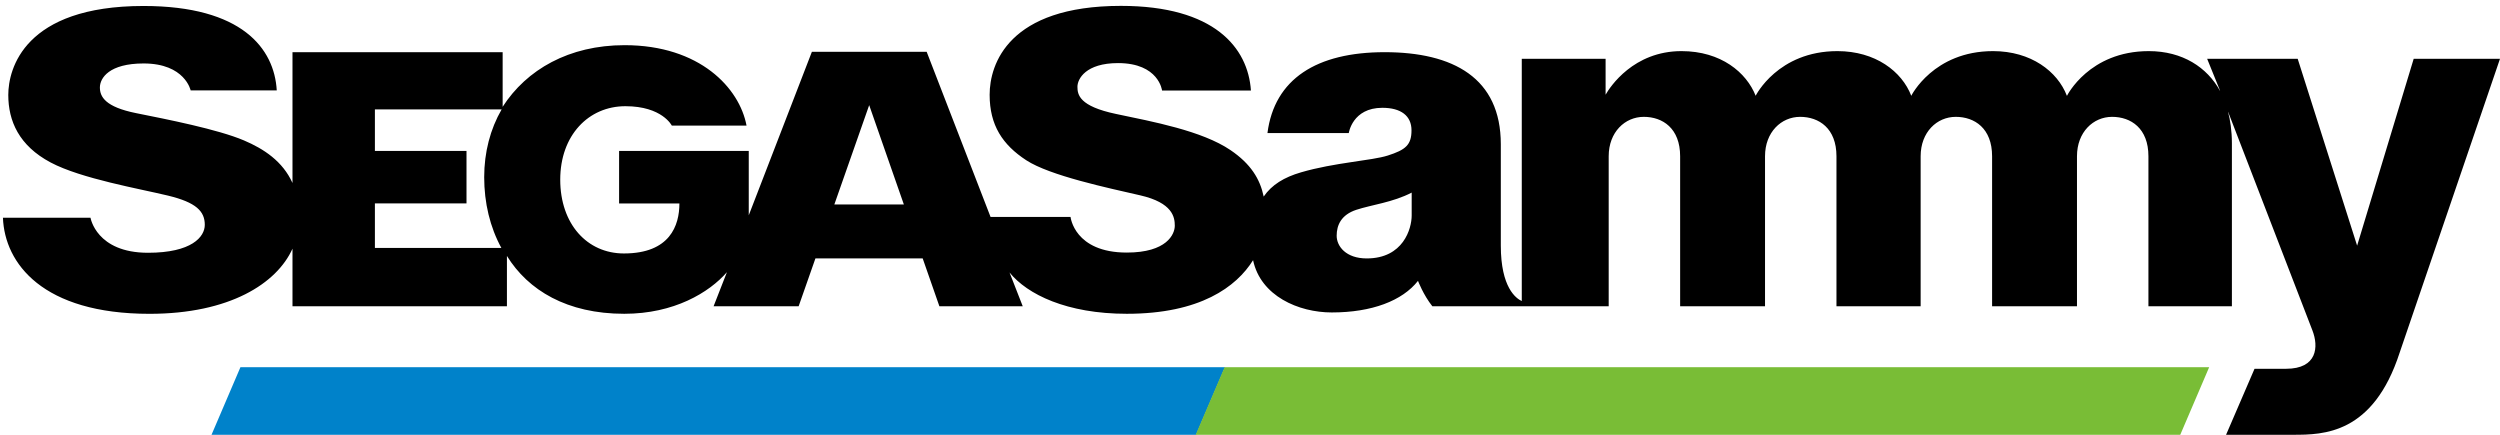
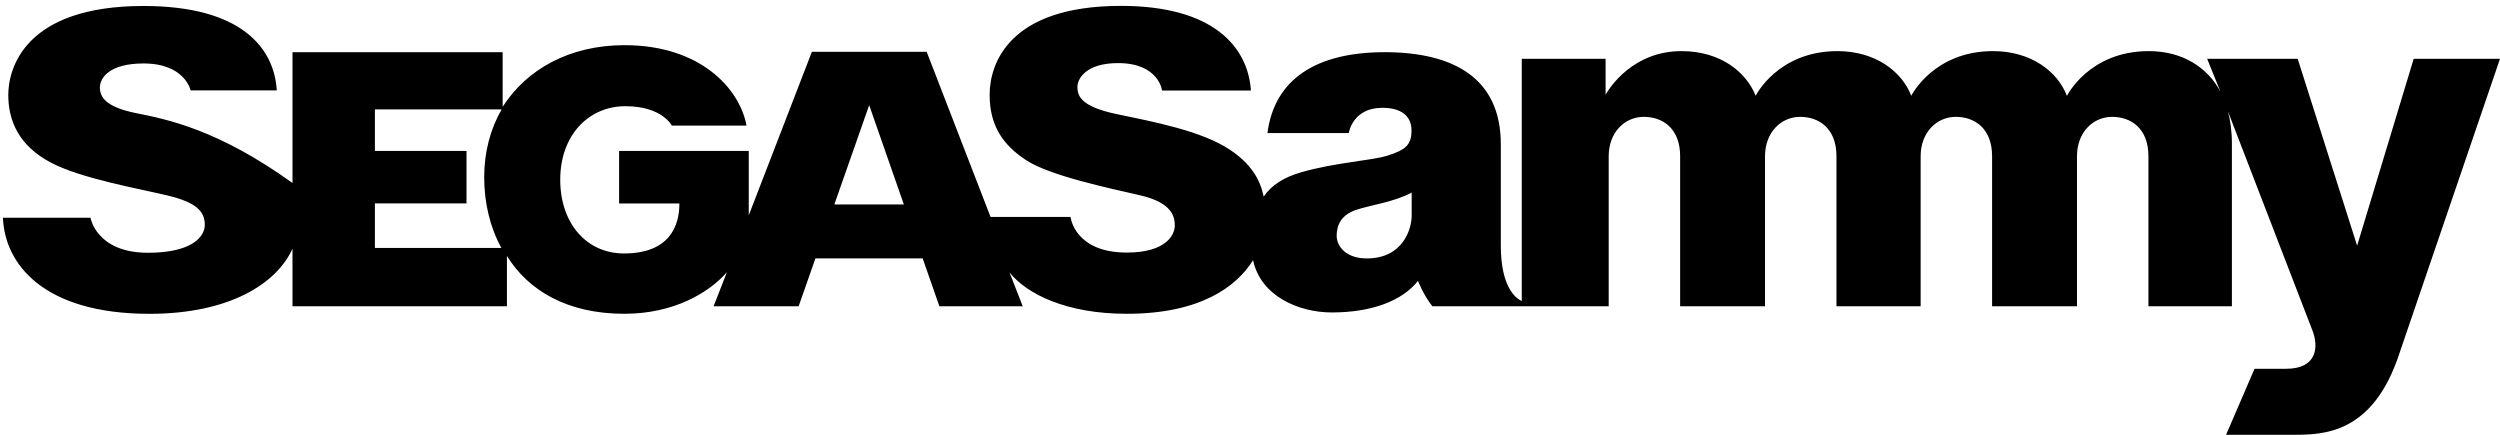
<svg xmlns="http://www.w3.org/2000/svg" xmlns:xlink="http://www.w3.org/1999/xlink" viewBox="0 0 851 148" version="1.1">
  <defs>
-     <path d="M480.536,73.353 C480.536,77.813 477.695,87.97 465.233,87.97 C458.192,87.97 455,83.862 455,80.238 C455,76.614 456.566,73.112 461.683,71.421 C466.8,69.73 474.155,68.884 480.536,65.563 L480.536,73.353 Z M284.011,69.599 L295.872,35.79 L307.672,69.599 L284.011,69.599 Z M170.67,84.407 L127.615,84.407 L127.615,69.247 L158.798,69.247 L158.798,51.371 L127.615,51.371 L127.615,37.239 L170.758,37.239 C166.885,43.953 164.819,51.825 164.819,60.309 C164.819,69.042 166.787,77.319 170.67,84.407 Z M821.623,20.007 L802.366,83.623 L782.132,20.007 L751.31,20.007 L755.718,30.891 L755.672,30.891 C751.313,22.952 742.963,17.4 731.444,17.4 C711.128,17.4 703.607,32.6 703.607,32.6 L703.565,32.6 C700.383,24.311 691.353,17.4 678.44,17.4 C658.123,17.4 650.602,32.6 650.602,32.6 L650.591,32.6 C647.407,24.311 638.377,17.4 625.464,17.4 C605.148,17.4 597.627,32.6 597.627,32.6 C594.497,24.688 585.854,17.4 572.37,17.4 C556.06,17.4 548.058,29.552 546.545,32.239 L546.545,20.007 L518.01,20.007 L518.01,102.474 C516.068,101.592 510.876,97.901 510.876,83.616 L510.876,49.106 C510.876,26.55 494.714,17.762 471.326,17.762 C448.209,17.762 433.811,26.851 431.44,45.301 L459.124,45.301 C459.124,45.301 460.34,36.696 470.544,36.696 C476.9,36.696 480.475,39.427 480.475,44.365 C480.475,49.332 478.459,51.008 472.409,52.941 C466.868,54.711 454.338,55.31 442.87,58.662 C437.124,60.341 432.922,62.877 430.159,66.912 C428.912,60.929 425.772,55.785 418.862,51.099 C409.109,44.486 392.314,41.407 379.854,38.779 C367.392,36.152 366.76,32.256 366.76,29.539 C366.76,26.821 369.65,21.477 380.576,21.477 C394.481,21.477 395.565,30.807 395.565,30.807 L425.815,30.807 C424.821,16.222 413.353,2 381.568,2 C343.283,2 336.872,21.839 336.872,32.256 C336.872,42.674 341.296,49.287 349.332,54.542 C357.368,59.795 377.144,63.963 388.16,66.5 C399.177,69.036 399.899,73.927 399.899,76.826 C399.899,79.725 397.19,85.975 383.555,85.975 C365.676,85.975 364.412,73.837 364.412,73.837 L337.182,73.837 L315.436,17.628 L276.367,17.628 L254.876,73.286 L254.876,51.371 L210.74,51.371 L210.74,69.249 L231.27,69.249 C231.27,76.731 228.075,86.278 212.376,86.278 C199.854,86.278 190.704,76.252 190.704,61.154 C190.704,46.056 200.336,36.152 212.888,36.152 C225.438,36.152 228.69,42.765 228.69,42.765 L254.123,42.765 C251.746,30.005 238.26,15.377 212.616,15.377 C193.688,15.377 179.249,23.688 171.102,36.353 L171.102,17.771 L99.563,17.771 L99.563,62.287 C96.239,54.908 89.823,50.68 83.042,47.798 C74.115,44.003 56.807,40.613 46.341,38.513 C35.874,36.413 34.001,32.96 34.001,29.78 C34.001,26.538 37.195,21.601 48.875,21.601 C62.977,21.601 64.899,30.775 64.899,30.775 L94.207,30.775 C93.383,16.507 82.369,2.036 48.875,2.036 C8.219,2.036 2.82,23.48 2.82,32.322 C2.82,41.166 6.446,49.581 17.253,55.314 C27.628,60.818 47.626,64.267 57.211,66.589 C66.797,68.909 69.71,71.932 69.71,76.536 C69.71,80.627 65.255,86.043 50.381,86.043 C32.752,86.043 30.805,74.106 30.805,74.106 L1,74.106 C1.575,89.69 14.587,106.824 50.882,106.824 C78.216,106.824 94.236,96.457 99.563,84.656 L99.563,104.262 L172.557,104.262 L172.557,87.122 C179.787,98.814 193.009,106.812 212.496,106.812 C229.47,106.812 241.401,99.571 247.444,92.644 L242.903,104.262 L271.853,104.262 L277.568,87.97 L314.084,87.97 L319.771,104.262 L348.144,104.262 L343.64,92.751 C349.683,100.22 363.144,106.812 383.555,106.812 C408.509,106.812 420.861,97.666 426.546,88.565 C429.122,100.749 442.007,106.359 453.345,106.359 C466.946,106.359 477.363,102.386 482.686,95.602 C482.686,95.602 484.484,100.365 487.578,104.262 L547.598,104.262 L547.598,53.183 C547.598,44.969 553.137,39.775 559.548,39.775 C565.959,39.775 571.918,43.671 571.918,53.183 L571.918,104.262 L600.814,104.262 L600.814,53.183 C600.814,44.969 606.352,39.775 612.763,39.775 C619.174,39.775 625.133,43.671 625.133,53.183 L625.133,104.262 L653.788,104.262 L653.788,53.183 C653.788,44.969 659.327,39.775 665.738,39.775 C672.149,39.775 678.109,43.671 678.109,53.183 L678.109,104.262 L707.004,104.262 L707.004,53.183 C707.004,44.969 712.542,39.775 718.953,39.775 C725.364,39.775 731.324,43.671 731.324,53.183 L731.324,104.262 L759.738,104.262 L759.738,48.766 C759.738,44.52 759.144,40.645 758.429,38.107 L758.464,38.107 L787.151,112.488 C789.283,117.969 788.874,125.533 778.16,125.533 L767.444,125.533 L757.753,148 L780.614,148 C790.908,148 807.851,147.814 816.859,119.991 L851,20.007 L821.623,20.007 Z" id="path-1" />
+     <path d="M480.536,73.353 C480.536,77.813 477.695,87.97 465.233,87.97 C458.192,87.97 455,83.862 455,80.238 C455,76.614 456.566,73.112 461.683,71.421 C466.8,69.73 474.155,68.884 480.536,65.563 L480.536,73.353 Z M284.011,69.599 L295.872,35.79 L307.672,69.599 L284.011,69.599 Z M170.67,84.407 L127.615,84.407 L127.615,69.247 L158.798,69.247 L158.798,51.371 L127.615,51.371 L127.615,37.239 L170.758,37.239 C166.885,43.953 164.819,51.825 164.819,60.309 C164.819,69.042 166.787,77.319 170.67,84.407 Z M821.623,20.007 L802.366,83.623 L782.132,20.007 L751.31,20.007 L755.718,30.891 L755.672,30.891 C751.313,22.952 742.963,17.4 731.444,17.4 C711.128,17.4 703.607,32.6 703.607,32.6 L703.565,32.6 C700.383,24.311 691.353,17.4 678.44,17.4 C658.123,17.4 650.602,32.6 650.602,32.6 L650.591,32.6 C647.407,24.311 638.377,17.4 625.464,17.4 C605.148,17.4 597.627,32.6 597.627,32.6 C594.497,24.688 585.854,17.4 572.37,17.4 C556.06,17.4 548.058,29.552 546.545,32.239 L546.545,20.007 L518.01,20.007 L518.01,102.474 C516.068,101.592 510.876,97.901 510.876,83.616 L510.876,49.106 C510.876,26.55 494.714,17.762 471.326,17.762 C448.209,17.762 433.811,26.851 431.44,45.301 L459.124,45.301 C459.124,45.301 460.34,36.696 470.544,36.696 C476.9,36.696 480.475,39.427 480.475,44.365 C480.475,49.332 478.459,51.008 472.409,52.941 C466.868,54.711 454.338,55.31 442.87,58.662 C437.124,60.341 432.922,62.877 430.159,66.912 C428.912,60.929 425.772,55.785 418.862,51.099 C409.109,44.486 392.314,41.407 379.854,38.779 C367.392,36.152 366.76,32.256 366.76,29.539 C366.76,26.821 369.65,21.477 380.576,21.477 C394.481,21.477 395.565,30.807 395.565,30.807 L425.815,30.807 C424.821,16.222 413.353,2 381.568,2 C343.283,2 336.872,21.839 336.872,32.256 C336.872,42.674 341.296,49.287 349.332,54.542 C357.368,59.795 377.144,63.963 388.16,66.5 C399.177,69.036 399.899,73.927 399.899,76.826 C399.899,79.725 397.19,85.975 383.555,85.975 C365.676,85.975 364.412,73.837 364.412,73.837 L337.182,73.837 L315.436,17.628 L276.367,17.628 L254.876,73.286 L254.876,51.371 L210.74,51.371 L210.74,69.249 L231.27,69.249 C231.27,76.731 228.075,86.278 212.376,86.278 C199.854,86.278 190.704,76.252 190.704,61.154 C190.704,46.056 200.336,36.152 212.888,36.152 C225.438,36.152 228.69,42.765 228.69,42.765 L254.123,42.765 C251.746,30.005 238.26,15.377 212.616,15.377 C193.688,15.377 179.249,23.688 171.102,36.353 L171.102,17.771 L99.563,17.771 L99.563,62.287 C74.115,44.003 56.807,40.613 46.341,38.513 C35.874,36.413 34.001,32.96 34.001,29.78 C34.001,26.538 37.195,21.601 48.875,21.601 C62.977,21.601 64.899,30.775 64.899,30.775 L94.207,30.775 C93.383,16.507 82.369,2.036 48.875,2.036 C8.219,2.036 2.82,23.48 2.82,32.322 C2.82,41.166 6.446,49.581 17.253,55.314 C27.628,60.818 47.626,64.267 57.211,66.589 C66.797,68.909 69.71,71.932 69.71,76.536 C69.71,80.627 65.255,86.043 50.381,86.043 C32.752,86.043 30.805,74.106 30.805,74.106 L1,74.106 C1.575,89.69 14.587,106.824 50.882,106.824 C78.216,106.824 94.236,96.457 99.563,84.656 L99.563,104.262 L172.557,104.262 L172.557,87.122 C179.787,98.814 193.009,106.812 212.496,106.812 C229.47,106.812 241.401,99.571 247.444,92.644 L242.903,104.262 L271.853,104.262 L277.568,87.97 L314.084,87.97 L319.771,104.262 L348.144,104.262 L343.64,92.751 C349.683,100.22 363.144,106.812 383.555,106.812 C408.509,106.812 420.861,97.666 426.546,88.565 C429.122,100.749 442.007,106.359 453.345,106.359 C466.946,106.359 477.363,102.386 482.686,95.602 C482.686,95.602 484.484,100.365 487.578,104.262 L547.598,104.262 L547.598,53.183 C547.598,44.969 553.137,39.775 559.548,39.775 C565.959,39.775 571.918,43.671 571.918,53.183 L571.918,104.262 L600.814,104.262 L600.814,53.183 C600.814,44.969 606.352,39.775 612.763,39.775 C619.174,39.775 625.133,43.671 625.133,53.183 L625.133,104.262 L653.788,104.262 L653.788,53.183 C653.788,44.969 659.327,39.775 665.738,39.775 C672.149,39.775 678.109,43.671 678.109,53.183 L678.109,104.262 L707.004,104.262 L707.004,53.183 C707.004,44.969 712.542,39.775 718.953,39.775 C725.364,39.775 731.324,43.671 731.324,53.183 L731.324,104.262 L759.738,104.262 L759.738,48.766 C759.738,44.52 759.144,40.645 758.429,38.107 L758.464,38.107 L787.151,112.488 C789.283,117.969 788.874,125.533 778.16,125.533 L767.444,125.533 L757.753,148 L780.614,148 C790.908,148 807.851,147.814 816.859,119.991 L851,20.007 L821.623,20.007 Z" id="path-1" />
  </defs>
  <g stroke="none" stroke-width="1" fill="none" fill-rule="evenodd">
-     <polygon id="blue" fill="#0082CA" points="81.842 125 72 148 407.158 148 417 125" />
-     <polygon id="green" fill="#79BD36" points="407 148 742.158 148 752 125 416.841 125" />
    <mask id="mask-2" fill="white">
      <use xlink:href="#path-1" />
    </mask>
    <use id="type" fill="#000000" xlink:href="#path-1" />
  </g>
</svg>